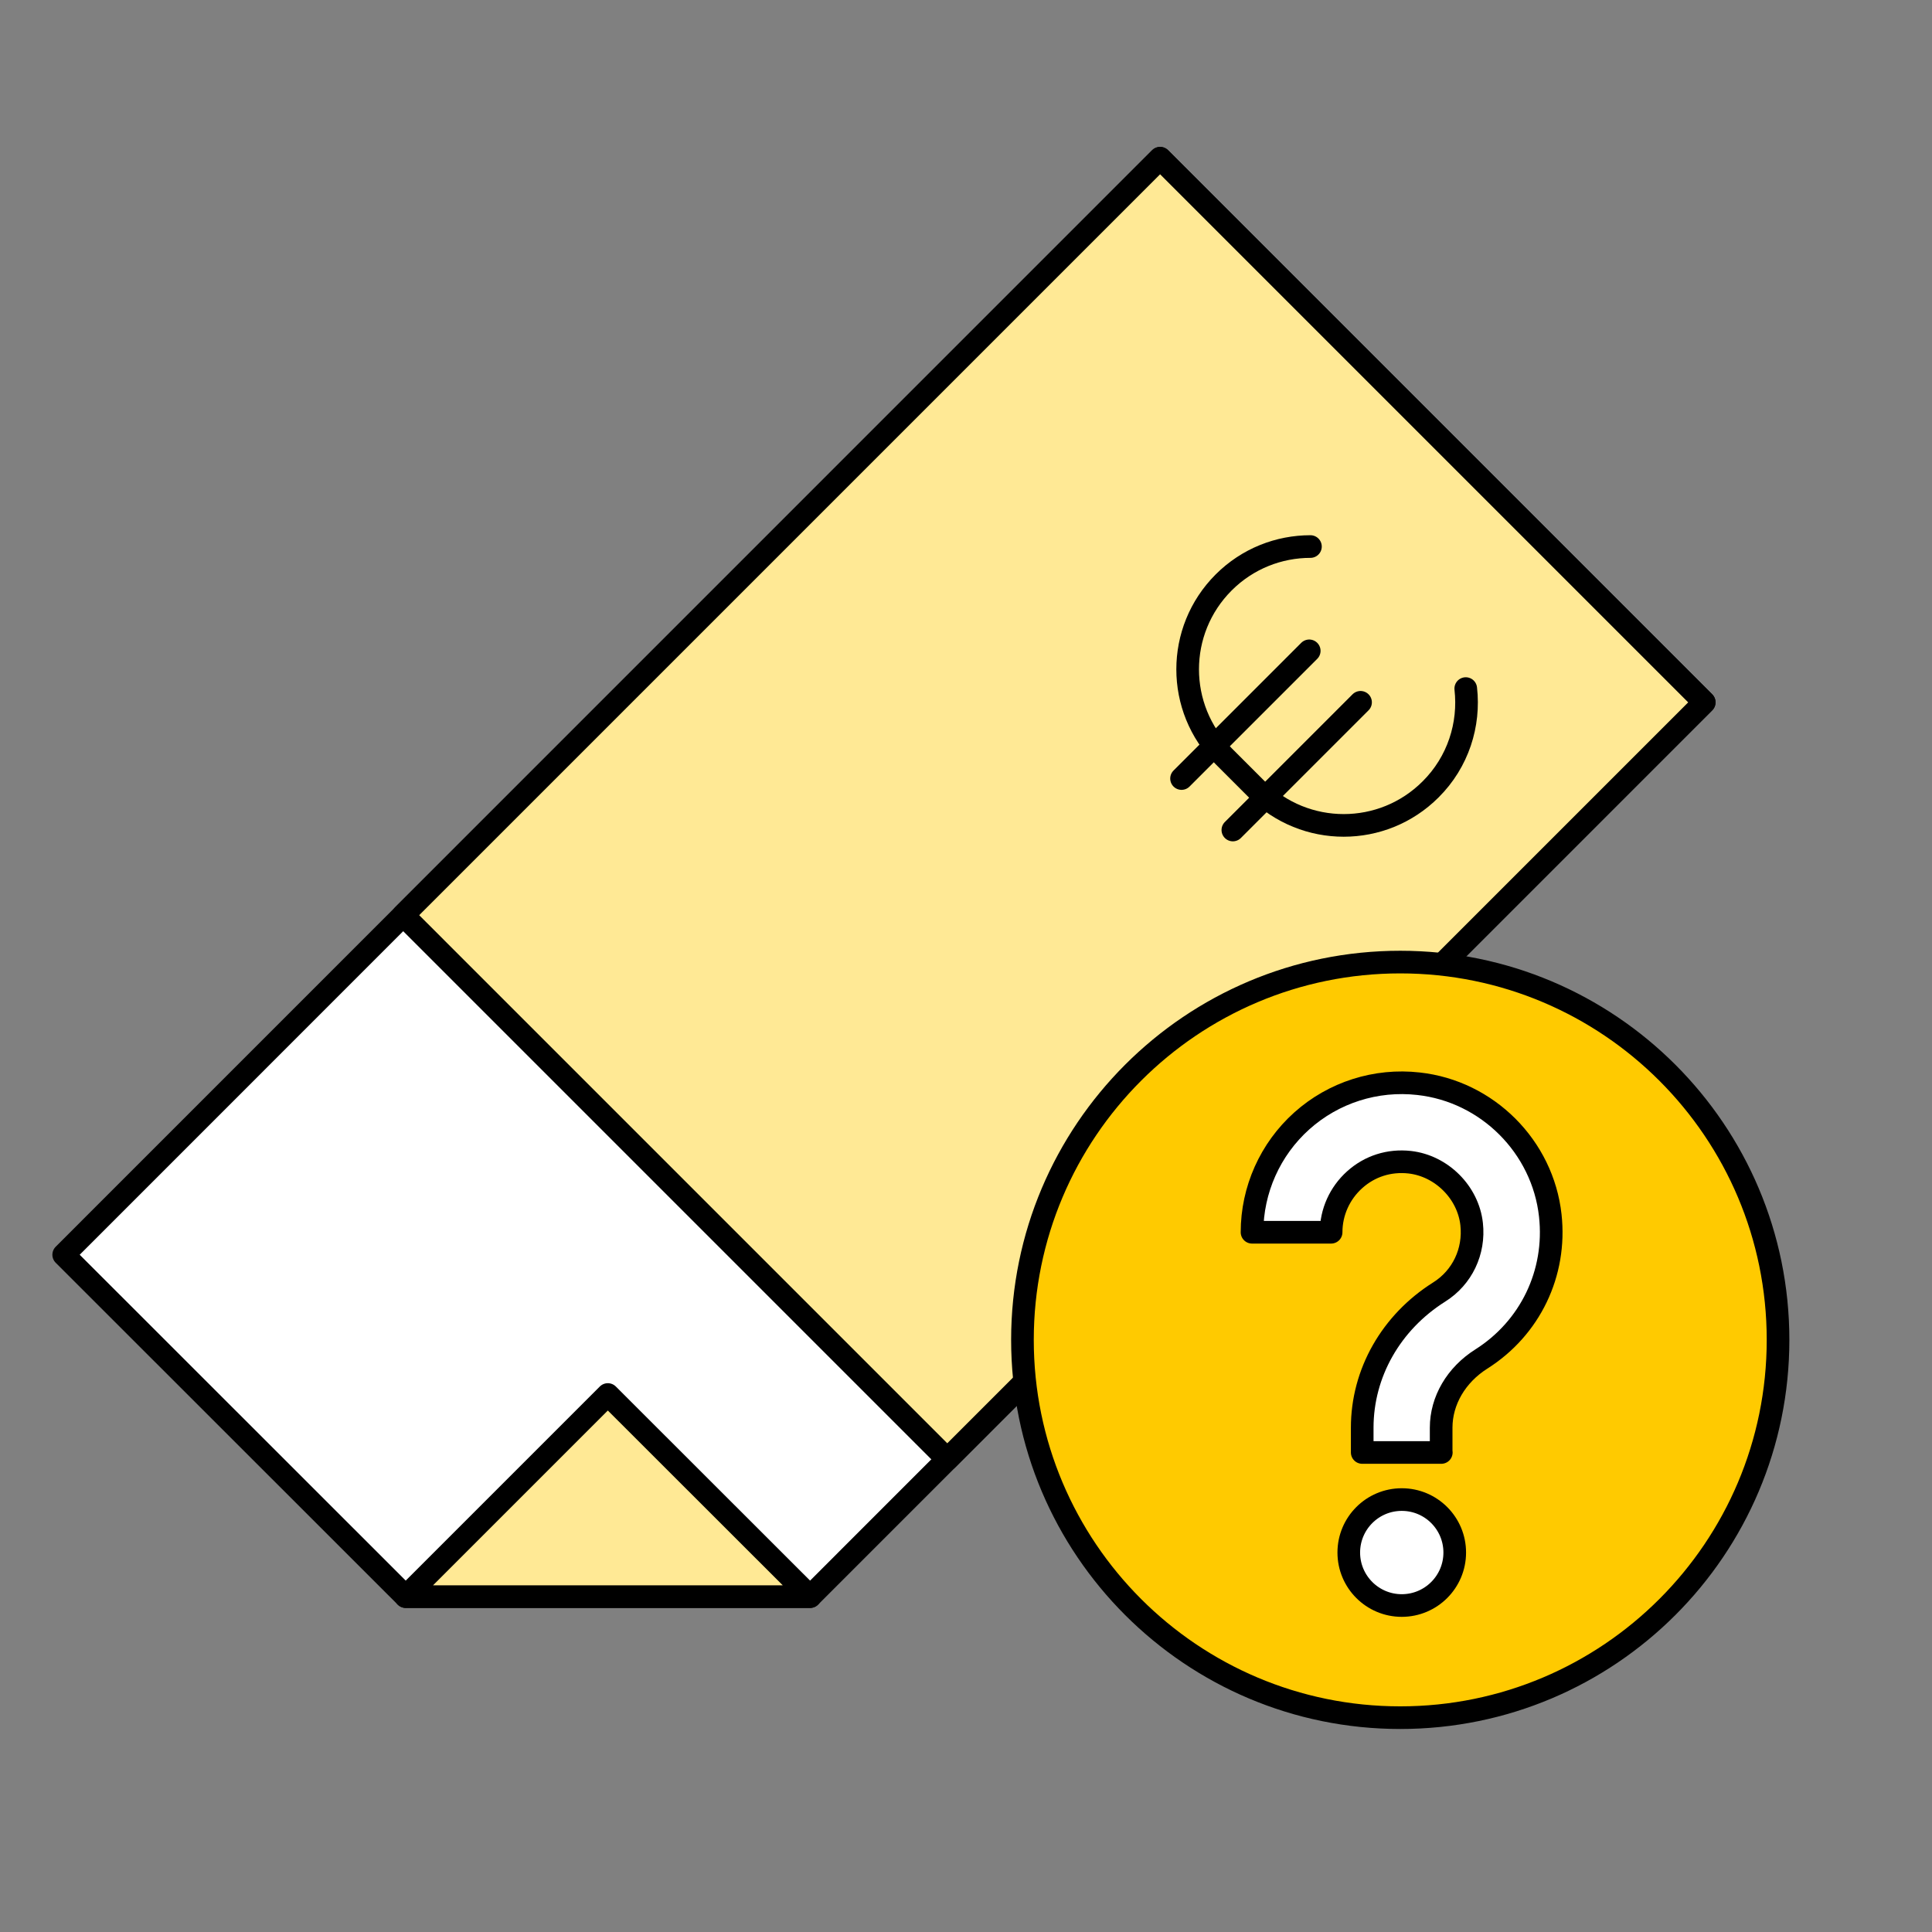
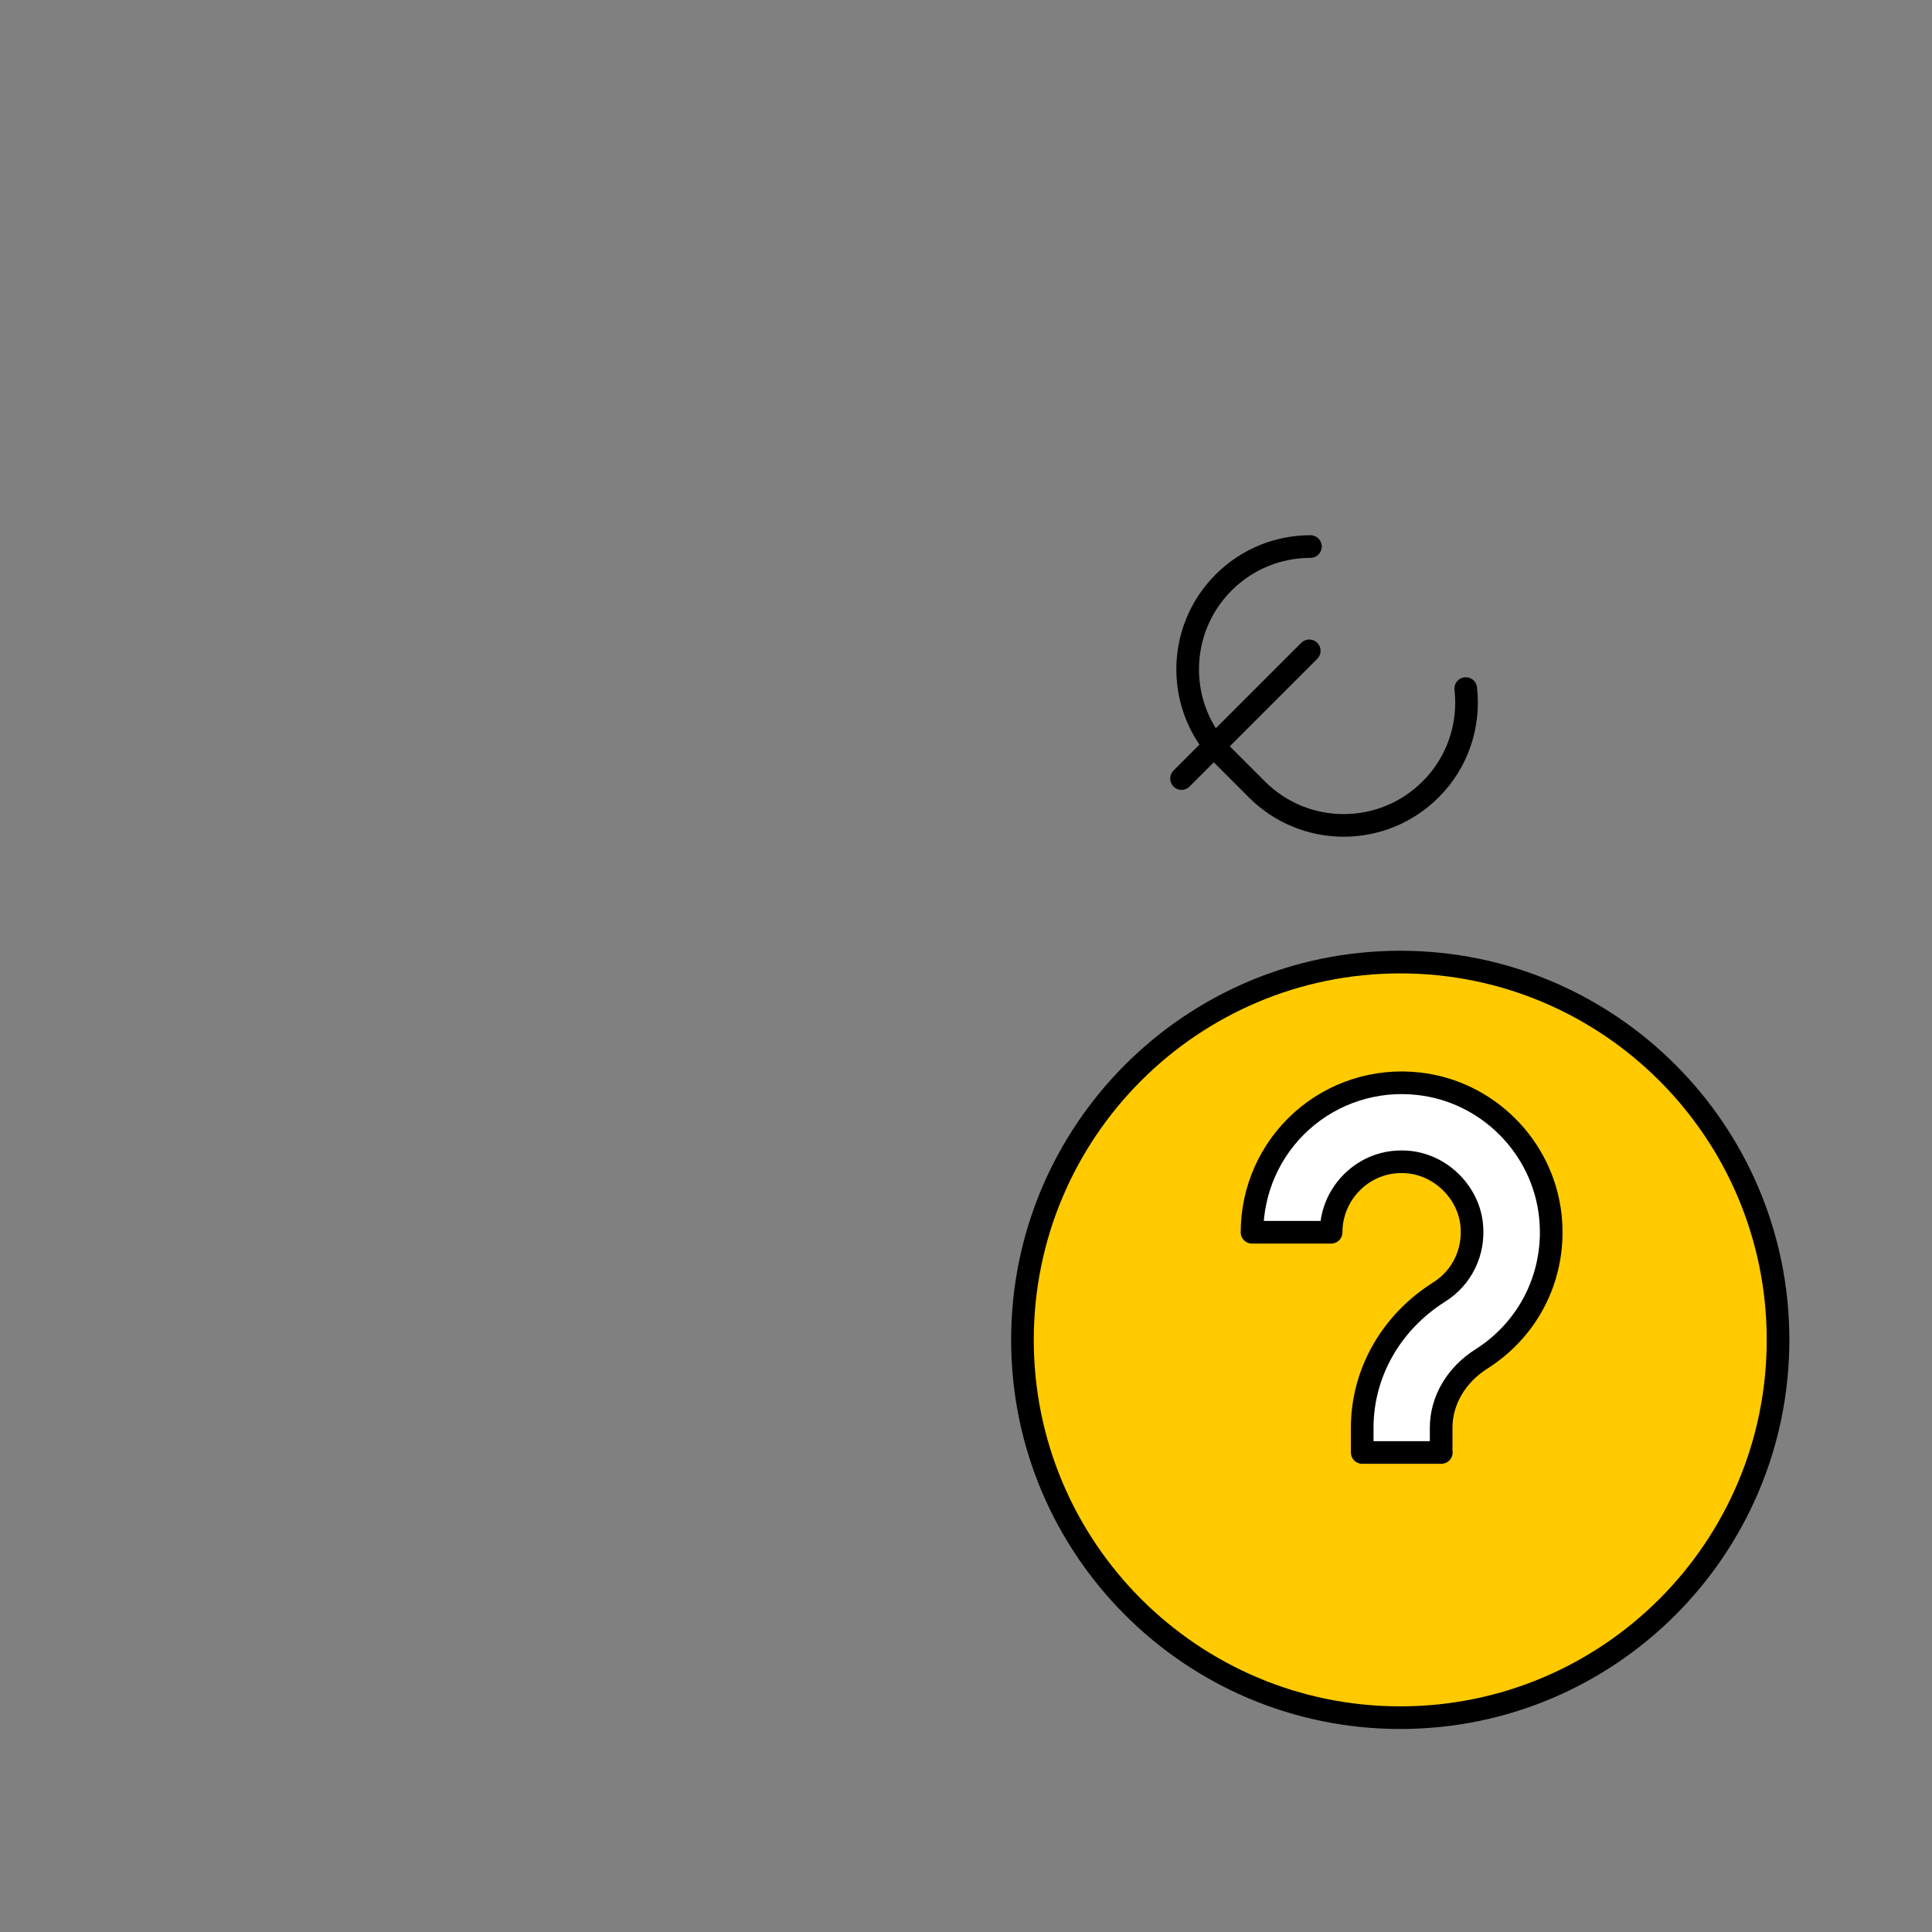
<svg xmlns="http://www.w3.org/2000/svg" width="128" height="128" viewBox="0 0 128 128" fill="none">
  <rect x="0" y="0" width="128" height="128" fill="#808080" stroke="none" />
-   <path d="M4.22 83.13L26.88 105.78H53.67L112.91 46.53L76.86 10.48L4.22 83.13Z" fill="white" stroke="black" stroke-width="1.5" stroke-linecap="round" stroke-linejoin="round" />
-   <path d="M76.86 10.486L26.712 60.633L62.76 96.682L112.908 46.534L76.86 10.486Z" fill="#FFE995" stroke="black" stroke-width="1.5" stroke-linecap="round" stroke-linejoin="round" />
  <path d="M97.11 45.62C97.38 48 96.61 50.48 94.78 52.3C91.6 55.48 86.45 55.48 83.27 52.3L81.07 50.1C77.89 46.92 77.89 41.77 81.07 38.59C82.66 37 84.74 36.21 86.82 36.21" stroke="black" stroke-width="1.5" stroke-linecap="round" stroke-linejoin="round" />
  <path d="M78.28 51.58L86.74 43.12" stroke="black" stroke-width="1.5" stroke-linecap="round" stroke-linejoin="round" />
-   <path d="M81.68 54.99L90.14 46.53" stroke="black" stroke-width="1.5" stroke-linecap="round" stroke-linejoin="round" />
-   <path d="M40.27 92.39L26.88 105.78H53.67L40.27 92.39Z" fill="#FFE995" stroke="black" stroke-width="1.5" stroke-linecap="round" stroke-linejoin="round" />
  <path d="M92.77 113.8C106.594 113.8 117.8 102.594 117.8 88.77C117.8 74.946 106.594 63.74 92.77 63.74C78.947 63.74 67.74 74.946 67.74 88.77C67.74 102.594 78.947 113.8 92.77 113.8Z" fill="#FFCA00" stroke="black" stroke-width="1.5" stroke-linecap="round" stroke-linejoin="round" />
-   <path d="M92.87 106.37C94.809 106.37 96.38 104.798 96.38 102.86C96.38 100.921 94.809 99.35 92.87 99.35C90.932 99.35 89.36 100.921 89.36 102.86C89.36 104.798 90.932 106.37 92.87 106.37Z" fill="white" stroke="black" stroke-width="1.5" stroke-linecap="round" stroke-linejoin="round" />
  <path d="M95.49 96.23H90.25V94.59C90.25 90.97 92.16 87.61 95.35 85.6C96.88 84.64 97.7 82.91 97.5 81.1C97.27 79 95.51 77.24 93.4 77C92.04 76.85 90.75 77.26 89.75 78.16C88.76 79.05 88.19 80.31 88.19 81.64H82.95C82.95 78.83 84.15 76.14 86.25 74.26C88.35 72.38 91.16 71.48 93.98 71.8C98.54 72.3 102.21 75.97 102.71 80.53C103.13 84.35 101.38 87.99 98.14 90.04C96.48 91.09 95.48 92.79 95.48 94.59V96.23H95.49Z" fill="white" stroke="black" stroke-width="1.5" stroke-linecap="round" stroke-linejoin="round" />
</svg>